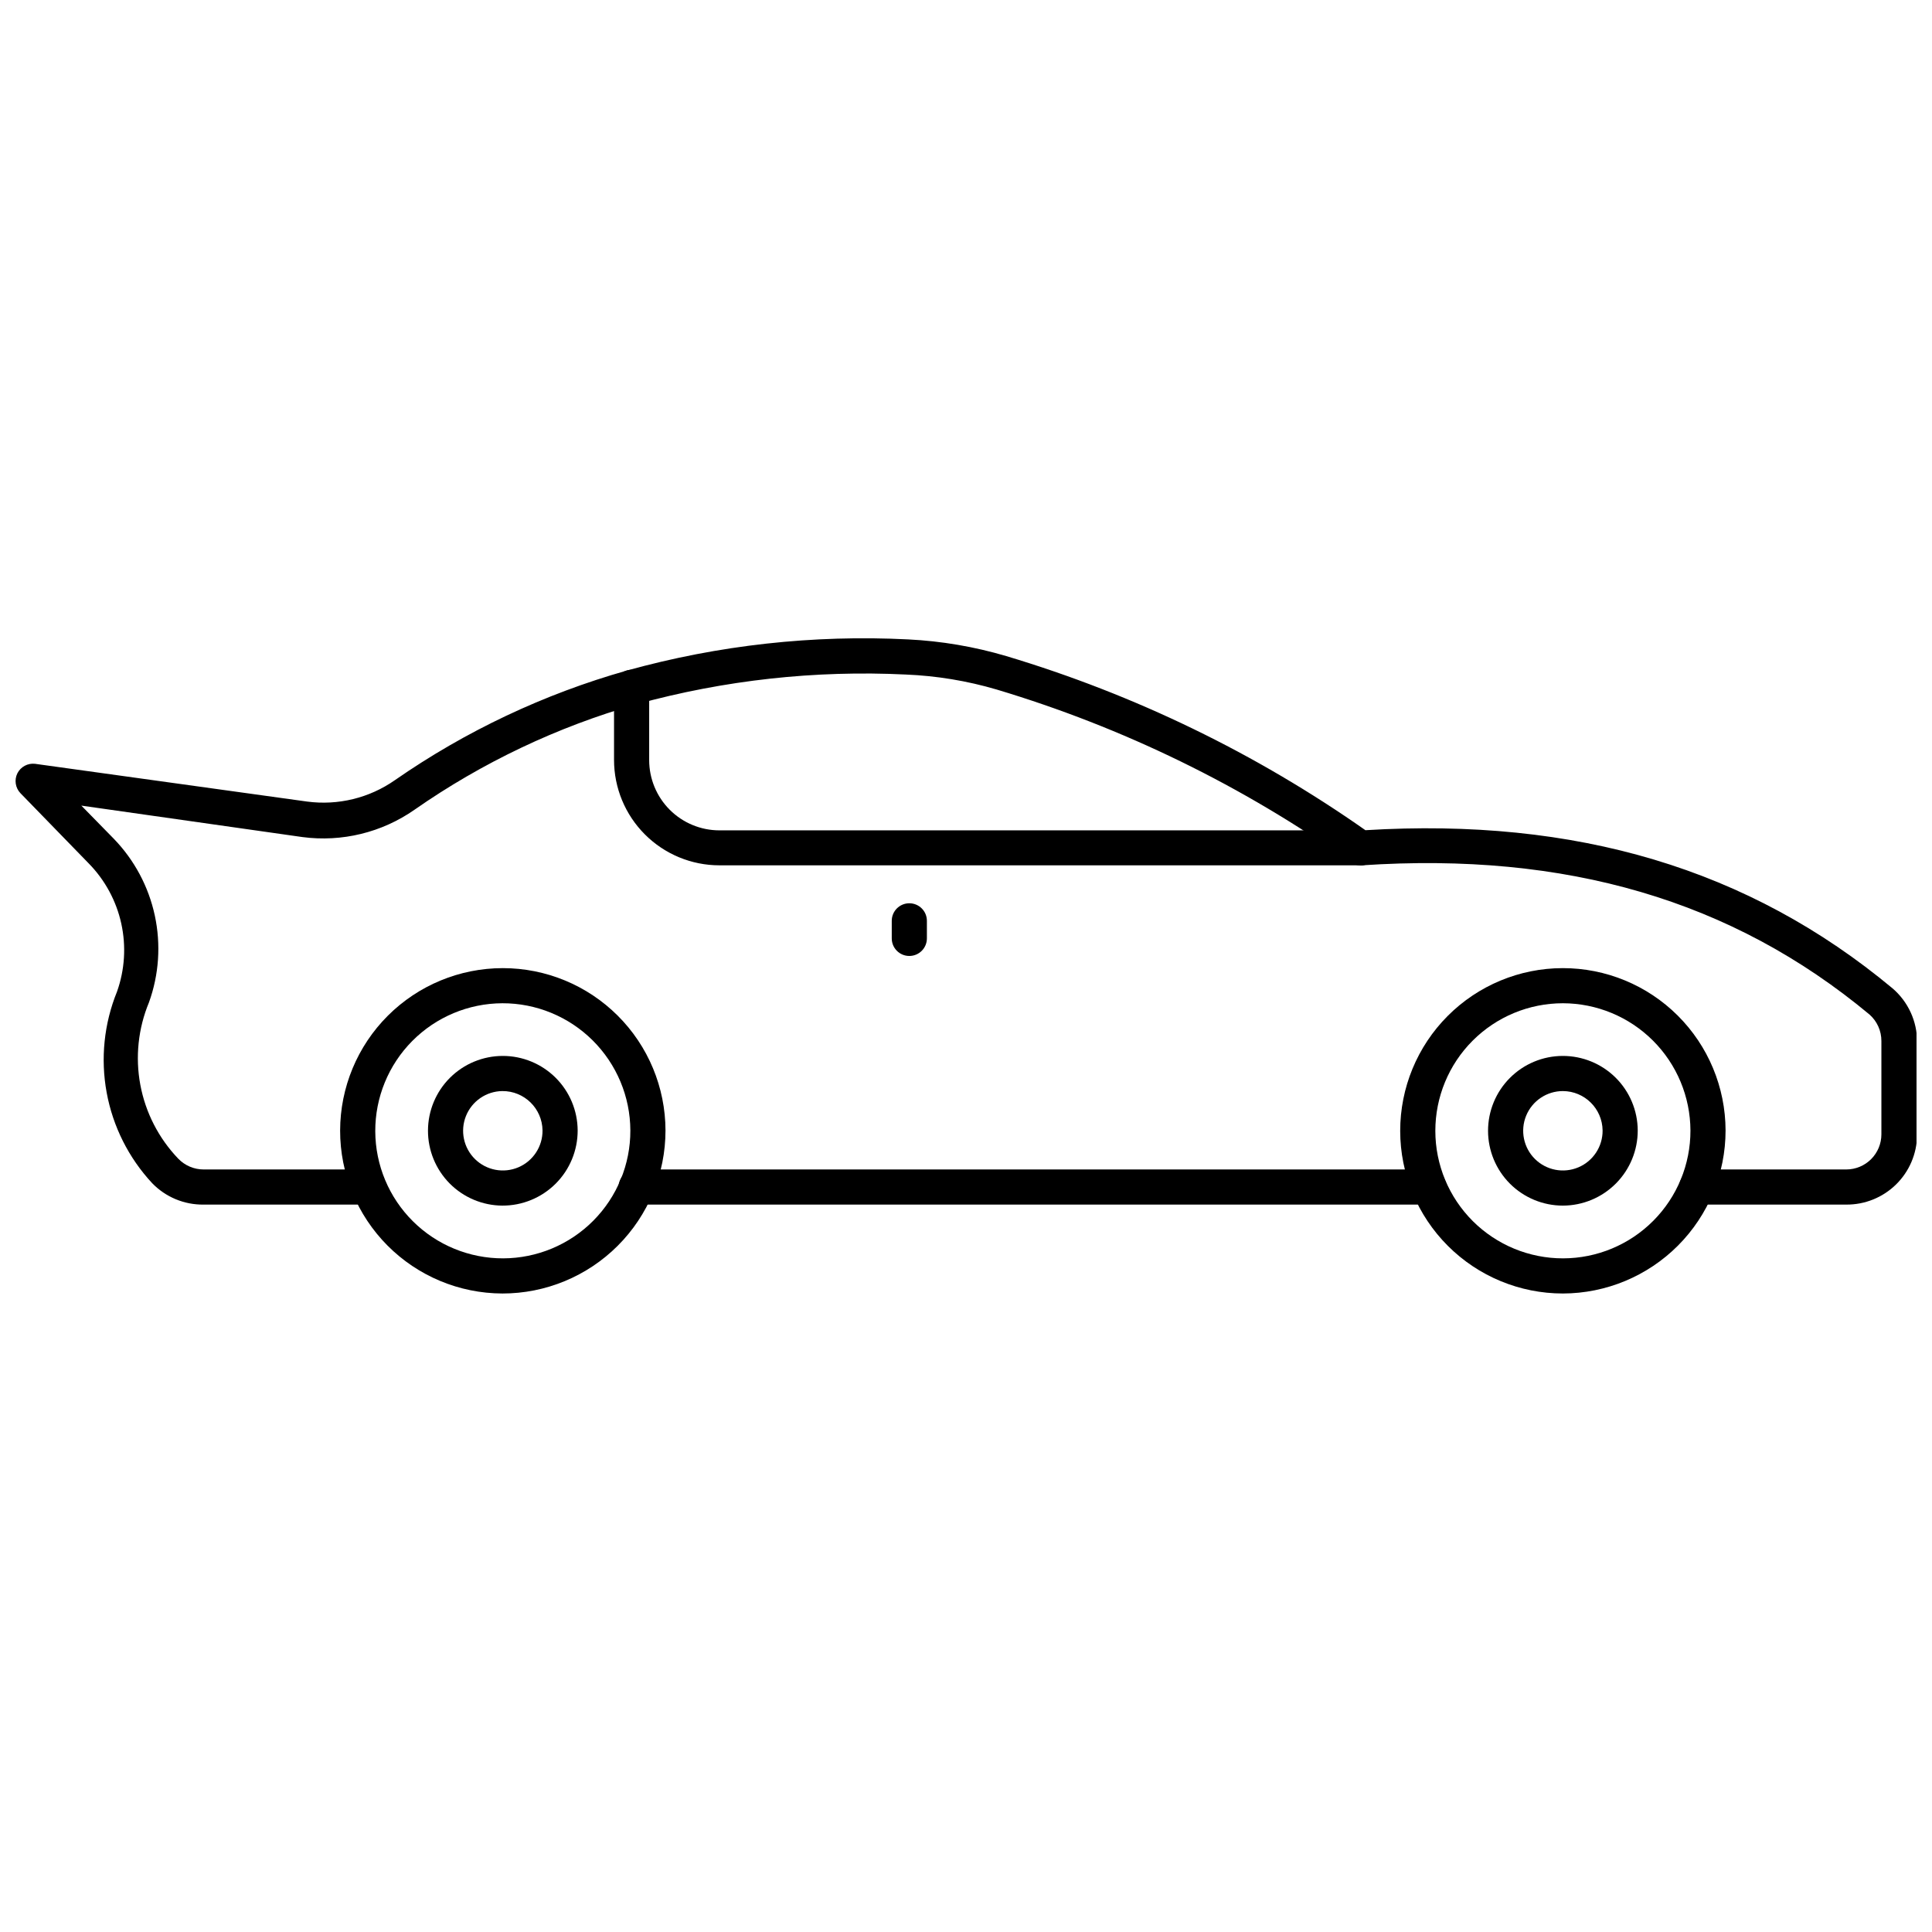
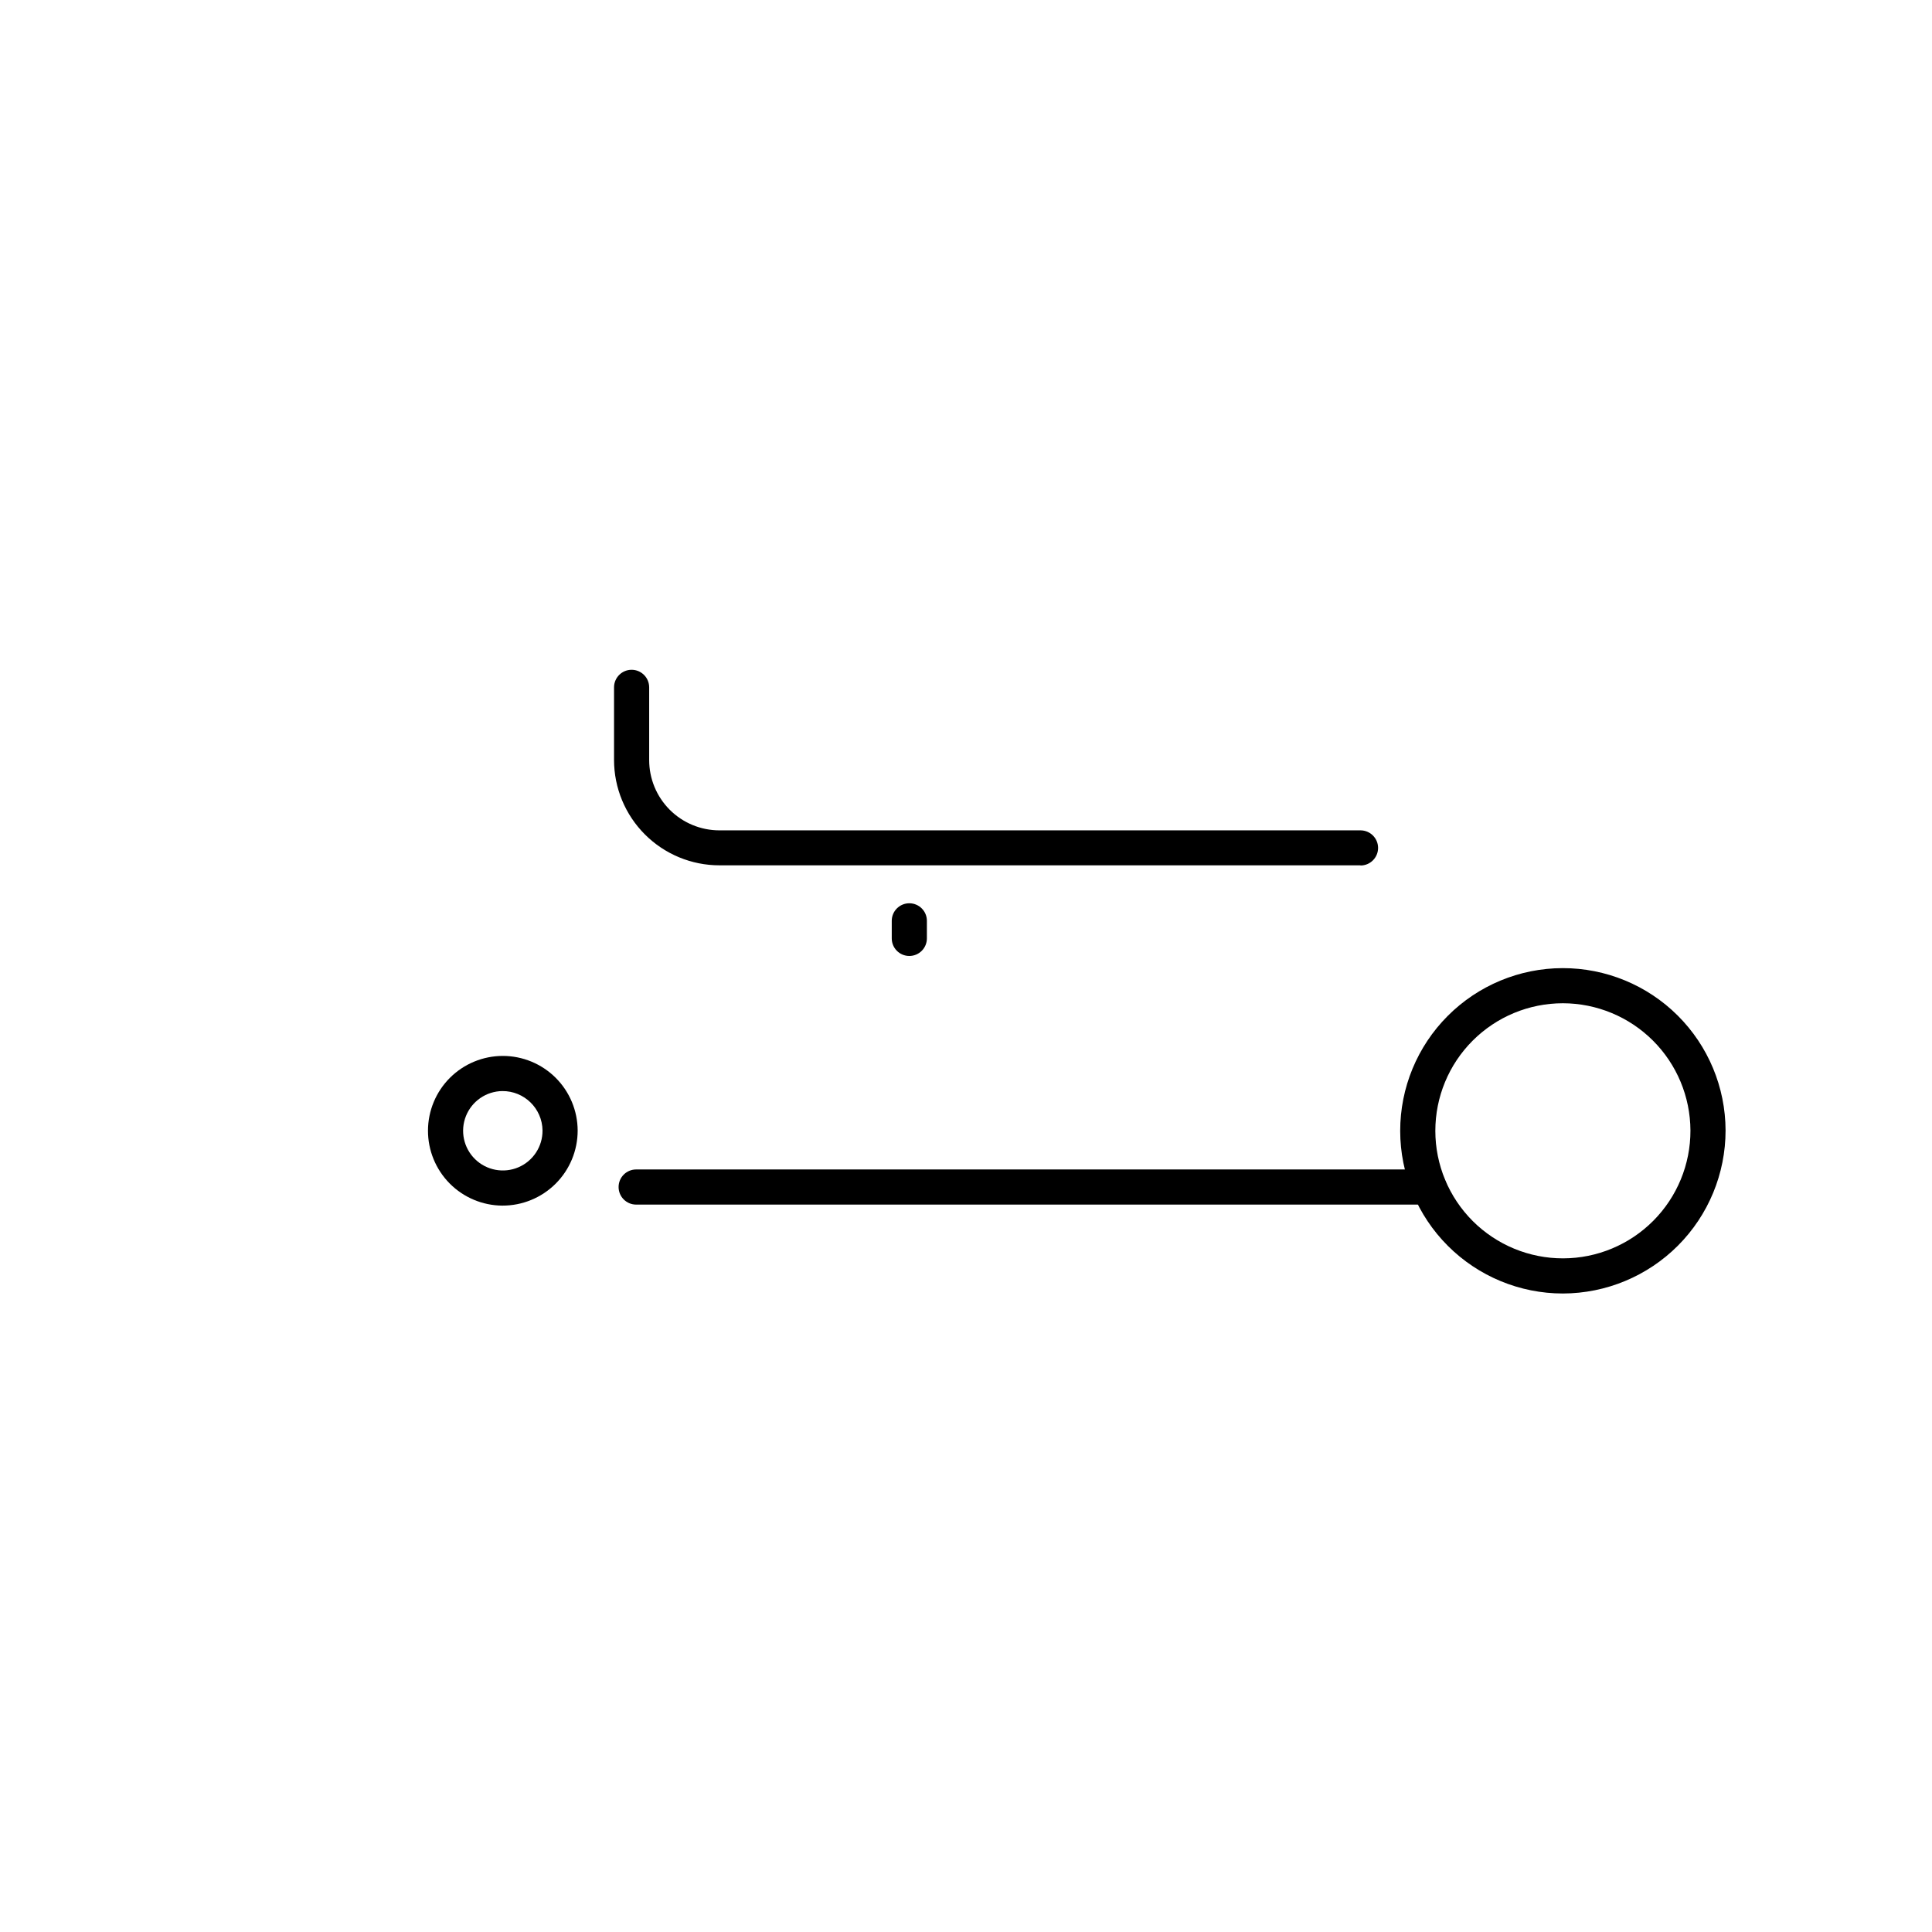
<svg xmlns="http://www.w3.org/2000/svg" width="800px" height="800px" version="1.1" viewBox="144 144 512 512">
  <defs>
    <clipPath id="a">
-       <path d="m148.09 313h503.81v151h-503.81z" />
-     </clipPath>
+       </clipPath>
  </defs>
  <g clip-path="url(#a)">
    <path d="m633.28 463.23h-39.621c-2.574 0-4.656-2.086-4.656-4.656 0-2.574 2.082-4.656 4.656-4.656h39.621c2.469 0 4.836-0.98 6.582-2.727 1.746-1.746 2.727-4.117 2.727-6.586v-24.723c0.012-2.691-1.145-5.254-3.164-7.031-36.316-30.215-80.312-43.16-134.55-39.527-1.059 0.07-2.109-0.227-2.981-0.836-28.574-20.262-60.262-35.719-93.812-45.77-7.805-2.293-15.855-3.621-23.98-3.957-24.074-1.184-48.18 1.473-71.418 7.867-21.012 6.004-40.879 15.441-58.805 27.938-8.656 6.062-19.273 8.652-29.75 7.262l-58.57-8.332 8.613 8.797c5.449 5.633 9.211 12.68 10.855 20.34 1.648 7.664 1.113 15.633-1.547 23.008-2.867 6.902-3.664 14.496-2.293 21.844 1.371 7.352 4.856 14.141 10.023 19.547 1.762 1.844 4.199 2.891 6.75 2.887h43.625c2.574 0 4.656 2.082 4.656 4.656 0 2.57-2.082 4.656-4.656 4.656h-43.625c-5.137 0.066-10.07-1.988-13.641-5.684-6.223-6.691-10.406-15.023-12.055-24.016-1.648-8.988-0.699-18.262 2.742-26.73 2.062-5.801 2.453-12.059 1.129-18.07-1.324-6.008-4.312-11.523-8.625-15.918l-18.109-18.625c-1.34-1.414-1.656-3.512-0.793-5.258 0.879-1.727 2.734-2.727 4.656-2.516l72.117 10.008c8.199 1.09 16.508-0.938 23.281-5.68 18.754-13.02 39.535-22.836 61.504-29.051 24.227-6.731 49.379-9.512 74.492-8.242 8.82 0.434 17.559 1.918 26.027 4.426 33.992 10.176 66.125 25.754 95.164 46.137 55.871-3.398 101.64 10.242 139.68 41.902 4.152 3.551 6.535 8.742 6.519 14.203v24.723c-0.062 4.922-2.07 9.621-5.586 13.066-3.516 3.445-8.254 5.359-13.176 5.324z" />
  </g>
  <path d="m522.66 463.23h-210.07c-2.574 0-4.656-2.086-4.656-4.656 0-2.574 2.082-4.656 4.656-4.656h210.07c2.57 0 4.656 2.082 4.656 4.656 0 2.57-2.086 4.656-4.656 4.656z" />
-   <path d="m277.11 486.79c-11.418-0.039-22.359-4.606-30.414-12.699-8.059-8.098-12.574-19.055-12.559-30.477 0.02-11.422 4.566-22.371 12.645-30.441 8.082-8.07 19.035-12.605 30.453-12.609 11.422-0.004 22.379 4.523 30.465 12.59 8.086 8.062 12.641 19.008 12.664 30.43 0 11.465-4.559 22.465-12.672 30.566-8.113 8.105-19.113 12.652-30.582 12.641zm0-76.914v-0.004c-8.961 0.039-17.539 3.633-23.852 9.996-6.312 6.359-9.84 14.969-9.809 23.93 0.035 8.965 3.625 17.547 9.984 23.859 6.359 6.316 14.965 9.848 23.926 9.82 8.961-0.031 17.547-3.617 23.863-9.973 6.32-6.356 9.855-14.961 9.828-23.922-0.035-8.969-3.629-17.559-9.996-23.879-6.363-6.32-14.973-9.855-23.945-9.832z" />
  <path d="m277.11 463.5c-5.246-0.035-10.262-2.152-13.953-5.879-3.691-3.731-5.754-8.77-5.738-14.016 0.016-5.246 2.109-10.273 5.824-13.98 3.715-3.703 8.746-5.789 13.992-5.793 5.246-0.004 10.281 2.07 14.004 5.773 3.719 3.699 5.82 8.723 5.848 13.969 0.012 5.297-2.09 10.379-5.84 14.121-3.75 3.738-8.84 5.828-14.137 5.805zm0-30.355c-4.25 0.055-8.047 2.664-9.629 6.613-1.578 3.945-0.625 8.457 2.414 11.43s7.566 3.824 11.48 2.16c3.91-1.668 6.434-5.523 6.398-9.773-0.078-5.82-4.844-10.48-10.664-10.43z" />
  <path d="m558.18 486.79c-11.426 0-22.391-4.539-30.473-12.617-8.086-8.078-12.633-19.039-12.641-30.465-0.008-11.43 4.523-22.395 12.598-30.484 8.07-8.09 19.027-12.645 30.453-12.66 11.43-0.02 22.398 4.504 30.496 12.57 8.094 8.066 12.656 19.02 12.68 30.449 0 11.441-4.539 22.418-12.621 30.52-8.082 8.098-19.047 12.66-30.492 12.688zm0-76.914v-0.004c-8.969 0-17.57 3.566-23.91 9.914-6.34 6.344-9.898 14.949-9.891 23.922 0.008 8.969 3.582 17.566 9.934 23.902 6.352 6.332 14.961 9.883 23.93 9.867 8.973-0.016 17.566-3.598 23.895-9.957 6.328-6.356 9.871-14.969 9.848-23.938-0.039-8.945-3.613-17.512-9.949-23.828-6.332-6.316-14.91-9.867-23.855-9.883z" />
-   <path d="m558.18 463.5c-5.254 0-10.293-2.086-14.012-5.797-3.719-3.715-5.812-8.75-5.82-14.004-0.008-5.258 2.07-10.301 5.777-14.023 3.707-3.727 8.738-5.828 13.996-5.844 5.254-0.016 10.301 2.055 14.031 5.754 3.731 3.703 5.84 8.734 5.863 13.988 0.012 5.273-2.07 10.332-5.789 14.07-3.723 3.738-8.773 5.844-14.047 5.856zm0-30.355c-4.262 0-8.105 2.574-9.73 6.516-1.621 3.945-0.703 8.477 2.324 11.48 3.031 3 7.57 3.879 11.5 2.219 3.93-1.656 6.469-5.523 6.43-9.785-0.074-5.766-4.758-10.406-10.523-10.43z" />
  <path d="m504.55 373.32h-169.89c-7.406 0-14.512-2.941-19.75-8.184-5.242-5.238-8.184-12.344-8.184-19.75v-19.23c0-2.57 2.086-4.656 4.656-4.656s4.656 2.086 4.656 4.656v19.277c0 4.938 1.961 9.676 5.453 13.168 3.492 3.492 8.23 5.453 13.168 5.453h169.89c2.57 0 4.656 2.086 4.656 4.656 0 2.57-2.086 4.656-4.656 4.656z" />
  <path d="m384.98 397.34c-2.574 0-4.656-2.082-4.656-4.656v-4.656c0-2.57 2.082-4.652 4.656-4.652 2.57 0 4.656 2.082 4.656 4.652v4.656c0 1.234-0.492 2.422-1.363 3.293-0.875 0.875-2.059 1.363-3.293 1.363z" />
</svg>